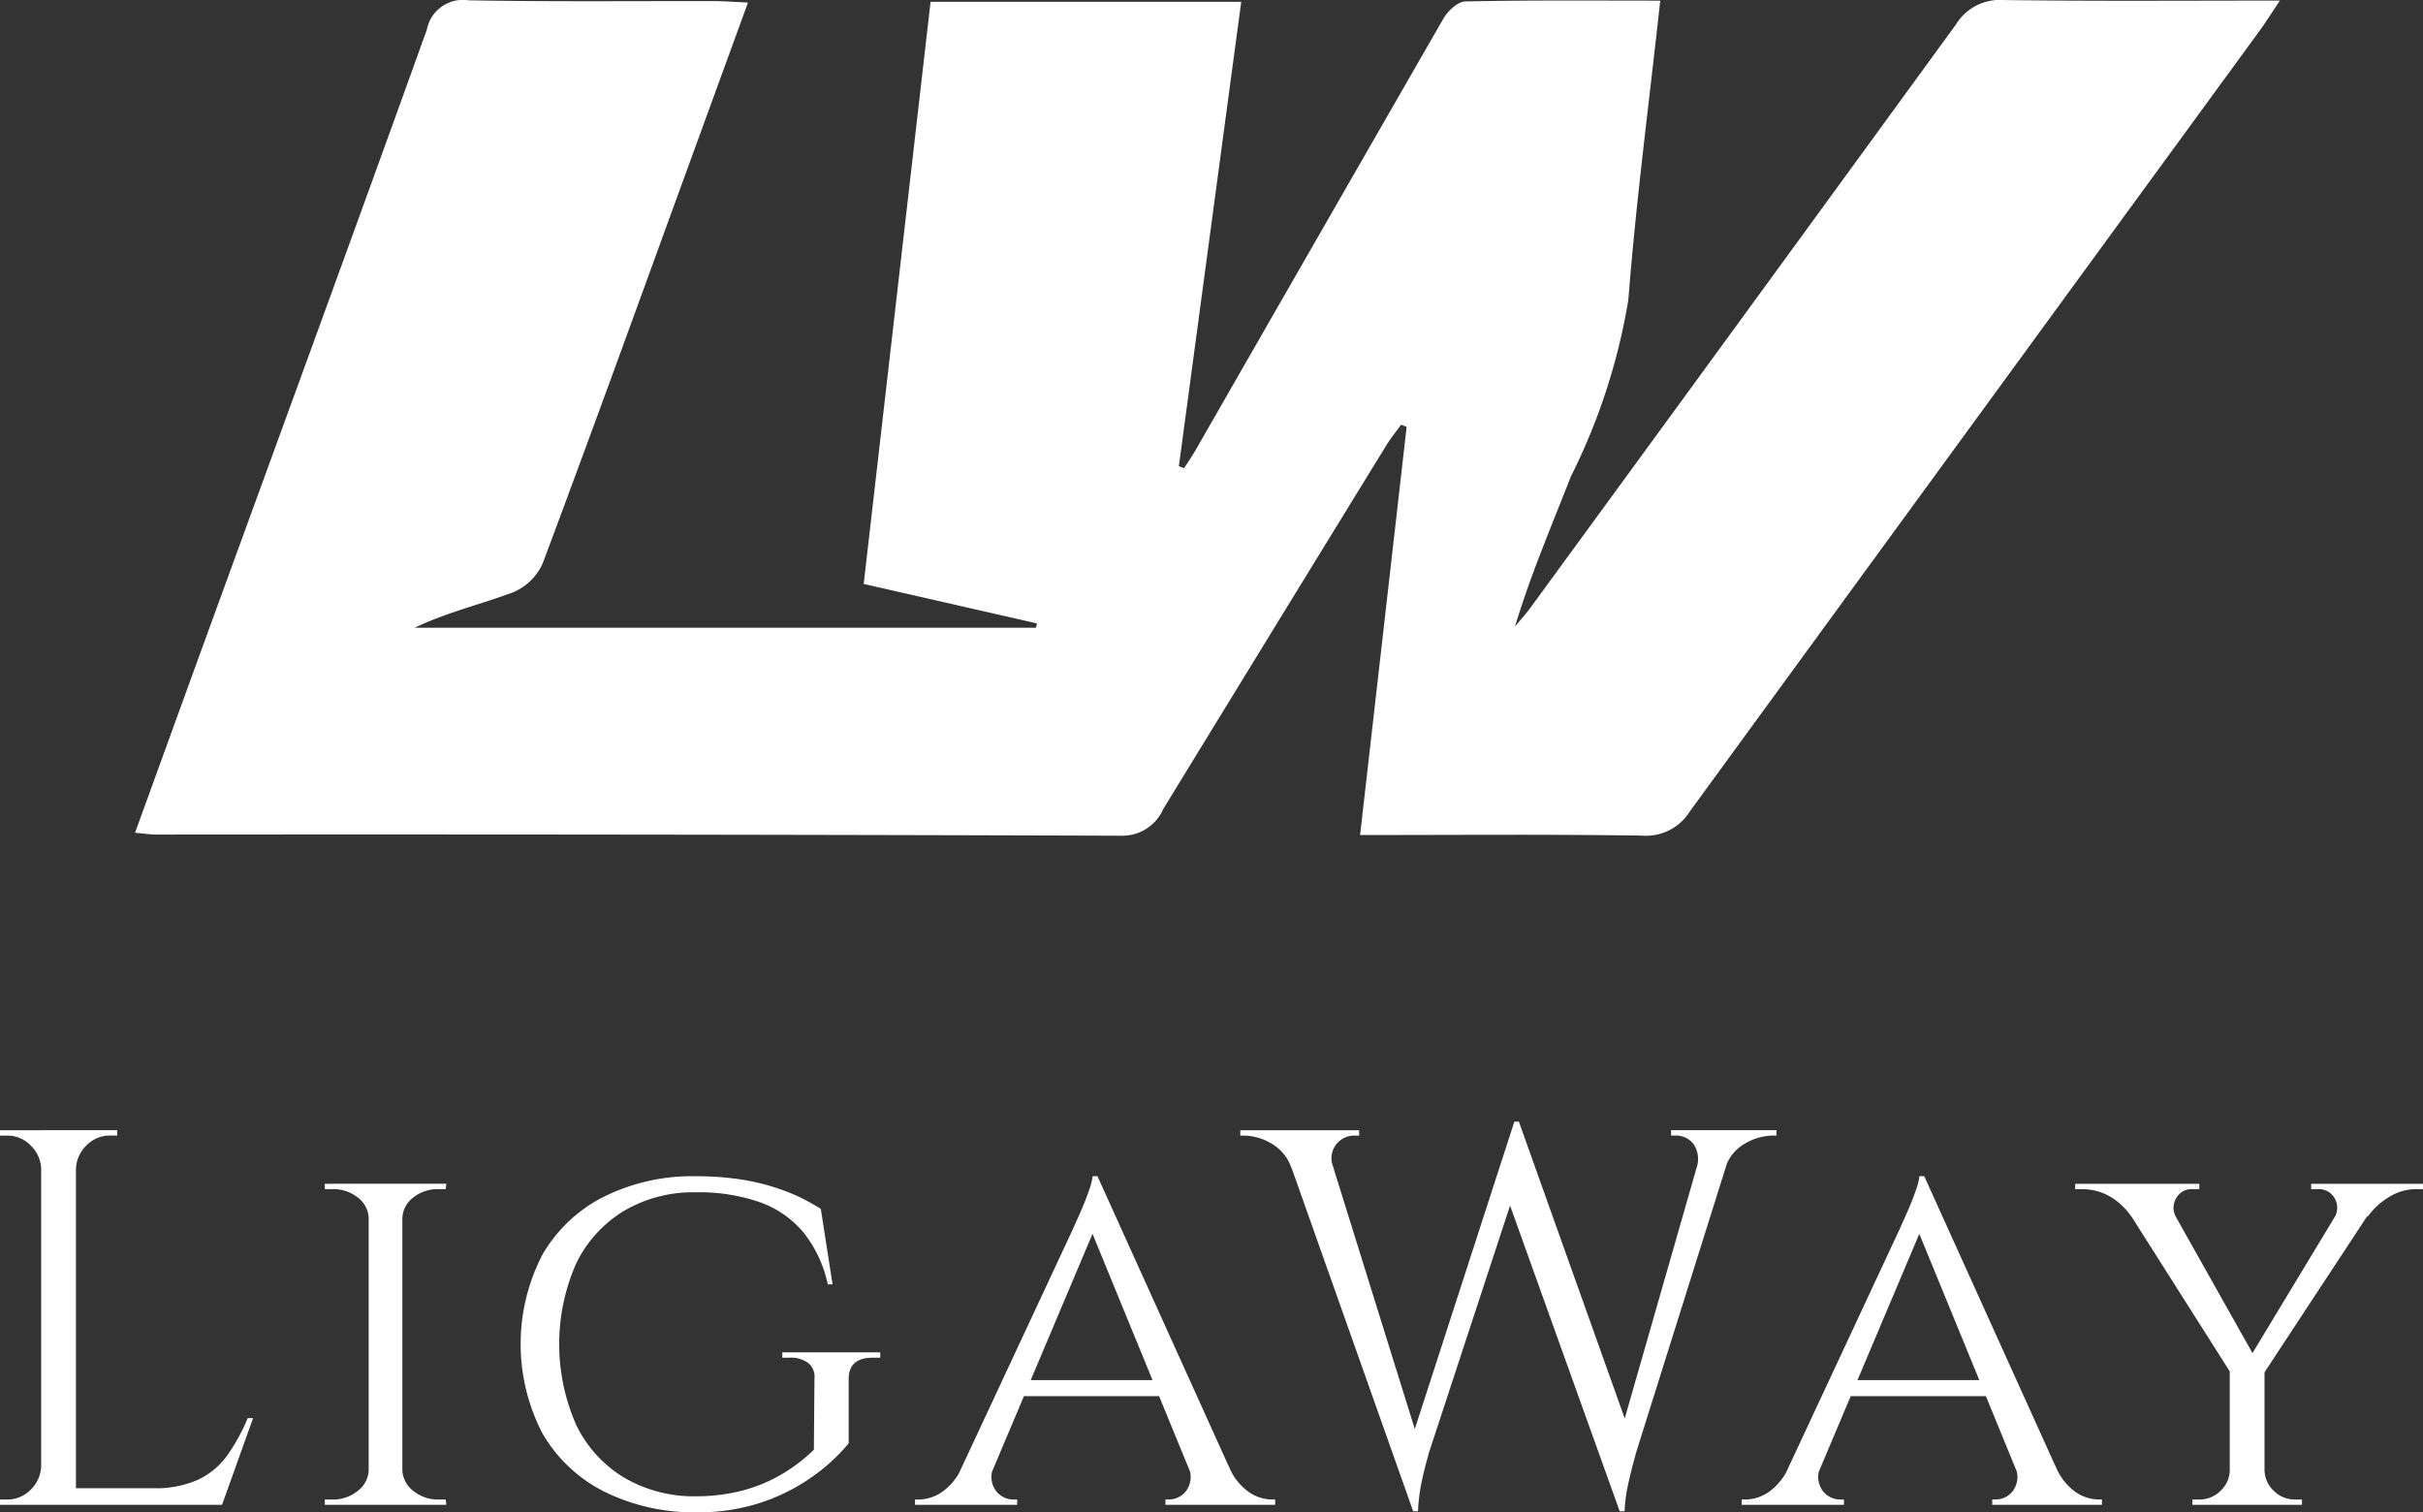
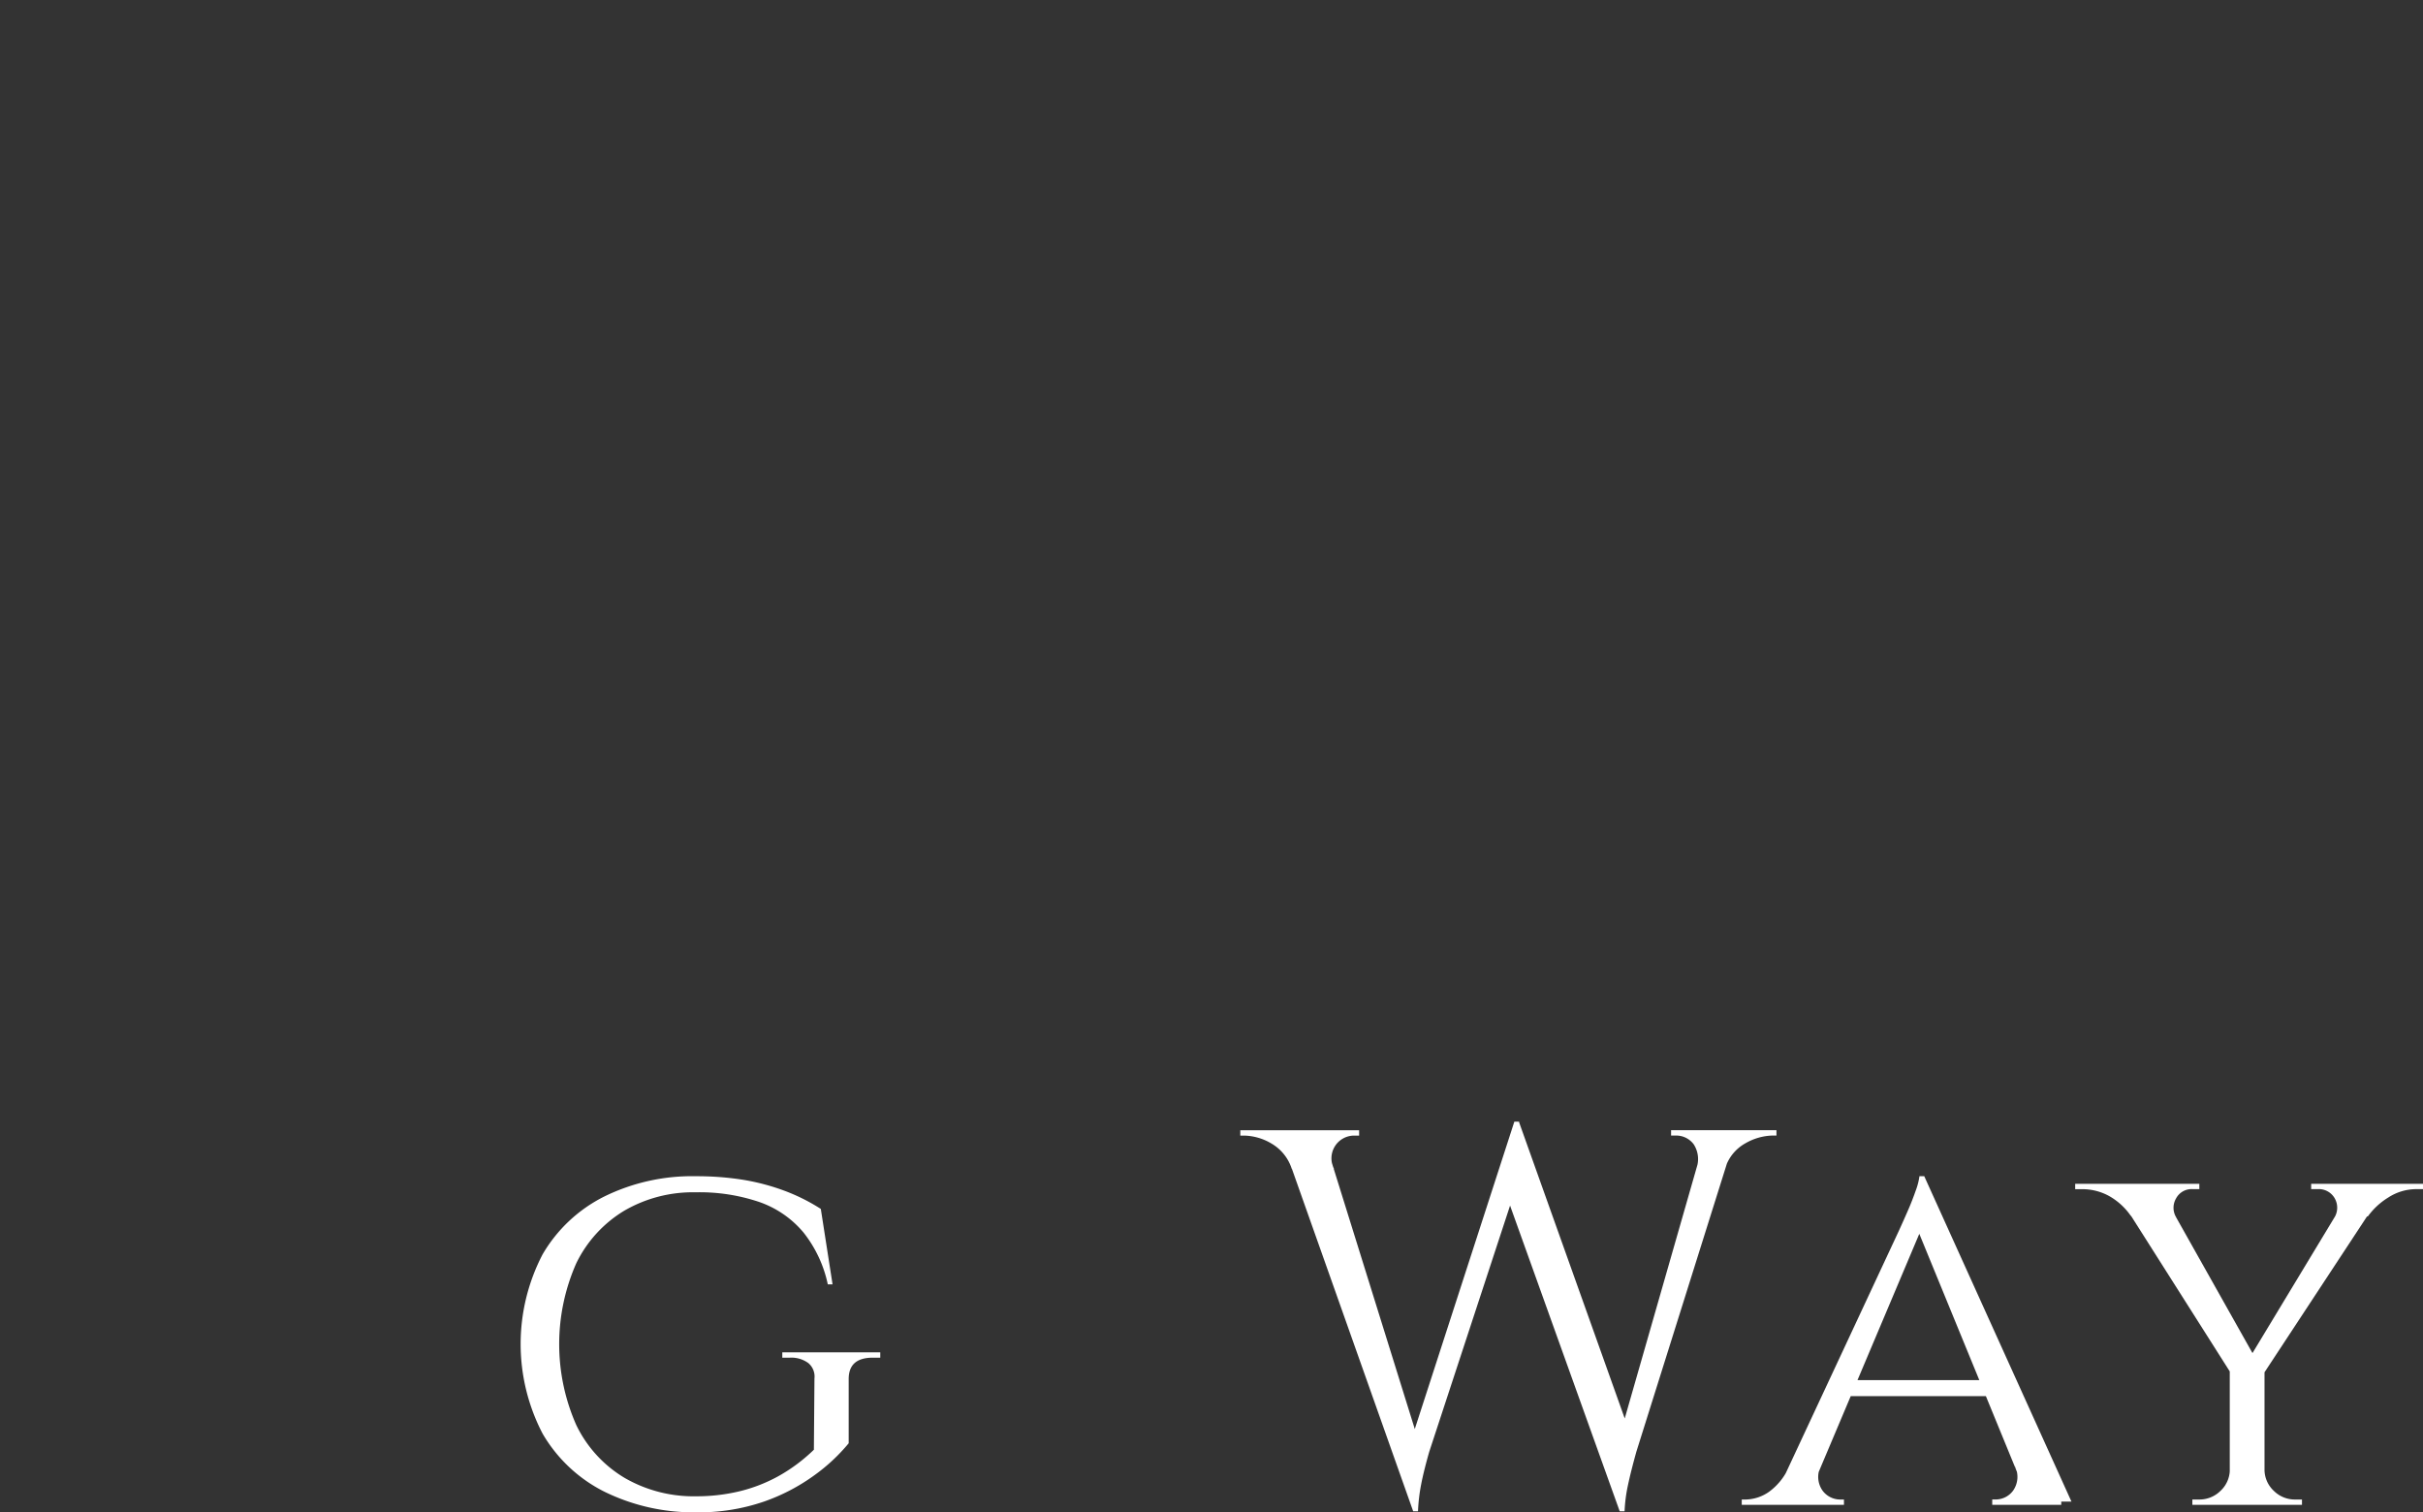
<svg xmlns="http://www.w3.org/2000/svg" viewBox="0 0 50.331 31.413">
  <rect x="0" y="0" width="50.331" height="31.413" fill="#333333" stroke="none" />
  <defs>
    <style>.cls-1{fill:#fff;}</style>
  </defs>
  <g id="Слой_2" data-name="Слой 2">
    <g id="Слой_1-2" data-name="Слой 1">
-       <path class="cls-1" d="M22.206,12.949l-3.598-.82c.466-4.057.926-8.061,1.389-12.091h6.453c-.434,3.233-.864,6.439-1.295,9.645l.108.042c.081-.127.168-.252.243-.382Q28.074,4.864,30.648.389c.092-.159.298-.356.454-.359C32.436.001,33.77.013,35.154.013c-.232,2.125-.503,4.167-.663,6.218a12.862,12.862,0,0,1-1.196,3.672c-.399,1.023-.832,2.032-1.158,3.11.11-.133.227-.261.328-.4Q36.887,6.564,41.297.507a1.07,1.07,0,0,1,.994-.506c1.87.025,3.74.011,5.734.011-.171.255-.286.441-.414.617Q41.688,8.739,35.769,16.854a1.073,1.073,0,0,1-.997.503c-1.911-.029-3.822-.012-5.853-.012l.967-8.478-.114-.046c-.103.142-.215.278-.306.426q-2.321,3.775-4.634,7.555a.928.928,0,0,1-.888.557q-10.015-.033-20.031-.024c-.122-0-.245-.02-.441-.037.522-1.437,1.027-2.831,1.534-4.224C6.518,8.922,8.039,4.773,9.534.615a.762.762,0,0,1,.861-.609c1.701.032,3.402.014,5.103.017.206 0.0.411.017.706.03-.45,1.236-.877,2.407-1.304,3.578C13.918,6.326,12.944,9.024,11.937,11.709a1.167,1.167,0,0,1-.622.598c-.667.249-1.366.412-2.034.732H22.187Z" transform="translate(-0.667)" />
-       <path class="cls-1" d="M1.556,24.288h-.033a.718.718,0,0,0-.217-.494.675.675,0,0,0-.494-.206H.667v-.111h.889Zm0,6.158v.812H.667v-.111H.812a.674.674,0,0,0,.494-.205.72.72,0,0,0,.217-.495Zm.689-6.97v7.781H1.522V23.476Zm-.033.812v-.812h.889v.111H2.956a.675.675,0,0,0-.494.206.709.709,0,0,0-.217.494Zm3.034,6.625v.345H2.212v-.345Zm.678-1.456L5.279,31.258H3.435l.4-.345a2.166,2.166,0,0,0,.961-.184,1.57,1.57,0,0,0,.605-.517,4.051,4.051,0,0,0,.412-.756Z" transform="translate(-0.667)" />
-       <path class="cls-1" d="M8.358,25.3H8.325a.562.562,0,0,0-.228-.428A.822.822,0,0,0,7.569,24.7H7.414v-.111H8.358Zm0,5.247v.711H7.414v-.111h.155a.804.804,0,0,0,.528-.178.566.566,0,0,0,.228-.422Zm.667-5.958v6.669H8.325V24.589Zm-.033.711v-.711H9.938L9.926,24.7H9.781a.817.817,0,0,0-.527.172.563.563,0,0,0-.229.428Zm0,5.247h.033a.568.568,0,0,0,.229.422.799.799,0,0,0,.527.178h.145l.012.111H8.992Z" transform="translate(-0.667)" />
      <path class="cls-1" d="M15.128,24.432a6.099,6.099,0,0,1,.961.072,4.578,4.578,0,0,1,.855.223,3.963,3.963,0,0,1,.773.384l.244,1.567H17.862a2.595,2.595,0,0,0-.506-1.079,2.093,2.093,0,0,0-.906-.628,3.862,3.862,0,0,0-1.334-.205,2.834,2.834,0,0,0-1.483.383A2.602,2.602,0,0,0,12.638,26.239a4.153,4.153,0,0,0,0,3.362,2.584,2.584,0,0,0,1,1.095,2.858,2.858,0,0,0,1.49.384,3.807,3.807,0,0,0,.889-.101,3.254,3.254,0,0,0,.818-.316,3.521,3.521,0,0,0,.738-.55l.012-1.479a.364.364,0,0,0-.129-.322.596.596,0,0,0-.383-.111H16.917v-.111h2.035V28.201H18.796c-.334,0-.5.148-.5.444v1.334a3.786,3.786,0,0,1-.701.656,4.052,4.052,0,0,1-1.061.556,4.159,4.159,0,0,1-1.406.222,4.202,4.202,0,0,1-1.918-.434,3.085,3.085,0,0,1-1.272-1.2,4.028,4.028,0,0,1,0-3.724,3.071,3.071,0,0,1,1.278-1.2A4.133,4.133,0,0,1,15.128,24.432Z" transform="translate(-0.667)" />
-       <path class="cls-1" d="M21.319,30.446a.493.493,0,0,0,.033.517.455.455,0,0,0,.355.184h.089v.111H19.674v-.111h.089a.871.871,0,0,0,.479-.161,1.275,1.275,0,0,0,.422-.539Zm2.145-6.014L23.542,25.2l-2.545,6.024H20.296l2.635-5.646c.081-.178.15-.332.206-.462.056-.129.105-.257.149-.383a1.381,1.381,0,0,0,.078-.301Zm1.312,4.235v.333H21.83v-.333Zm-1.312-4.235,3.058,6.759h-.879l-2.367-5.77Zm1.879,6.014h.845a1.204,1.204,0,0,0,.411.539.854.854,0,0,0,.467.161h.089v.111H24.876v-.111h.089a.448.448,0,0,0,.345-.184A.498.498,0,0,0,25.343,30.446Z" transform="translate(-0.667)" />
      <path class="cls-1" d="M28.377,24.277H27.499a.939.939,0,0,0-.428-.528,1.156,1.156,0,0,0-.551-.161h-.089v-.111h2.468v.111H28.8a.472.472,0,0,0-.423.689Zm-1.134-.733h.9l2.067,6.636-.188,1.212Zm4.979-.245.089.9-1.956,5.958c-.074.26-.13.483-.167.673a3.712,3.712,0,0,0-.066.562h-.1l-.2-.989,2.301-7.104Zm0,.012,2.335,6.547-.245,1.534-2.468-6.881Zm4.513.233L34.657,30.157c-.074.267-.132.495-.172.684a3.17,3.17,0,0,0-.072.551H34.312l-.133-1.101,1.934-6.747Zm-.833.733a.56.56,0,0,0-.056-.512.454.454,0,0,0-.367-.178h-.1v-.111h2.189v.111h-.089a1.186,1.186,0,0,0-.556.161.891.891,0,0,0-.423.528Z" transform="translate(-0.667)" />
-       <path class="cls-1" d="M38.493,30.446a.493.493,0,0,0,.033.517.455.455,0,0,0,.355.184h.089v.111h-2.123v-.111h.089a.871.871,0,0,0,.479-.161,1.275,1.275,0,0,0,.422-.539ZM40.638,24.432l.078.768L38.171,31.224h-.701l2.635-5.646c.081-.178.15-.332.206-.462.056-.129.105-.257.149-.383a1.382,1.382,0,0,0,.078-.301Zm1.312,4.235v.333H39.004v-.333ZM40.638,24.432l3.058,6.759h-.879l-2.367-5.77Zm1.879,6.014h.845a1.204,1.204,0,0,0,.411.539.854.854,0,0,0,.467.161h.089v.111H42.05v-.111h.089a.448.448,0,0,0,.345-.184A.498.498,0,0,0,42.517,30.446Z" transform="translate(-0.667)" />
+       <path class="cls-1" d="M38.493,30.446a.493.493,0,0,0,.033.517.455.455,0,0,0,.355.184h.089v.111h-2.123v-.111h.089a.871.871,0,0,0,.479-.161,1.275,1.275,0,0,0,.422-.539ZM40.638,24.432l.078.768L38.171,31.224h-.701l2.635-5.646c.081-.178.15-.332.206-.462.056-.129.105-.257.149-.383a1.382,1.382,0,0,0,.078-.301Zm1.312,4.235v.333H39.004v-.333ZM40.638,24.432l3.058,6.759h-.879l-2.367-5.77Zm1.879,6.014a1.204,1.204,0,0,0,.411.539.854.854,0,0,0,.467.161h.089v.111H42.05v-.111h.089a.448.448,0,0,0,.345-.184A.498.498,0,0,0,42.517,30.446Z" transform="translate(-0.667)" />
      <path class="cls-1" d="M45.873,25.289l-.944-.033a1.362,1.362,0,0,0-.439-.406,1.152,1.152,0,0,0-.583-.149h-.134v-.111h2.579V24.7h-.134a.366.366,0,0,0-.35.194A.384.384,0,0,0,45.873,25.289Zm-.389-.689L47.541,28.257l-.456.389-2.567-4.046Zm1.534,5.947v.711H46.207v-.111h.133a.619.619,0,0,0,.45-.178.607.607,0,0,0,.195-.422Zm.688-2.157v2.868h-.722V28.389Zm1.868-3.79h.7l-2.646,4.023-.411-.122Zm-1.901,5.947h.033a.607.607,0,0,0,.195.422.618.618,0,0,0,.45.178h.133v.111h-.812Zm1.479-5.247a.393.393,0,0,0,.011-.411A.38.38,0,0,0,48.808,24.7H48.675v-.111h2.323V24.7h-.134a1.069,1.069,0,0,0-.584.172,1.47,1.47,0,0,0-.428.395Z" transform="translate(-0.667)" />
    </g>
  </g>
</svg>